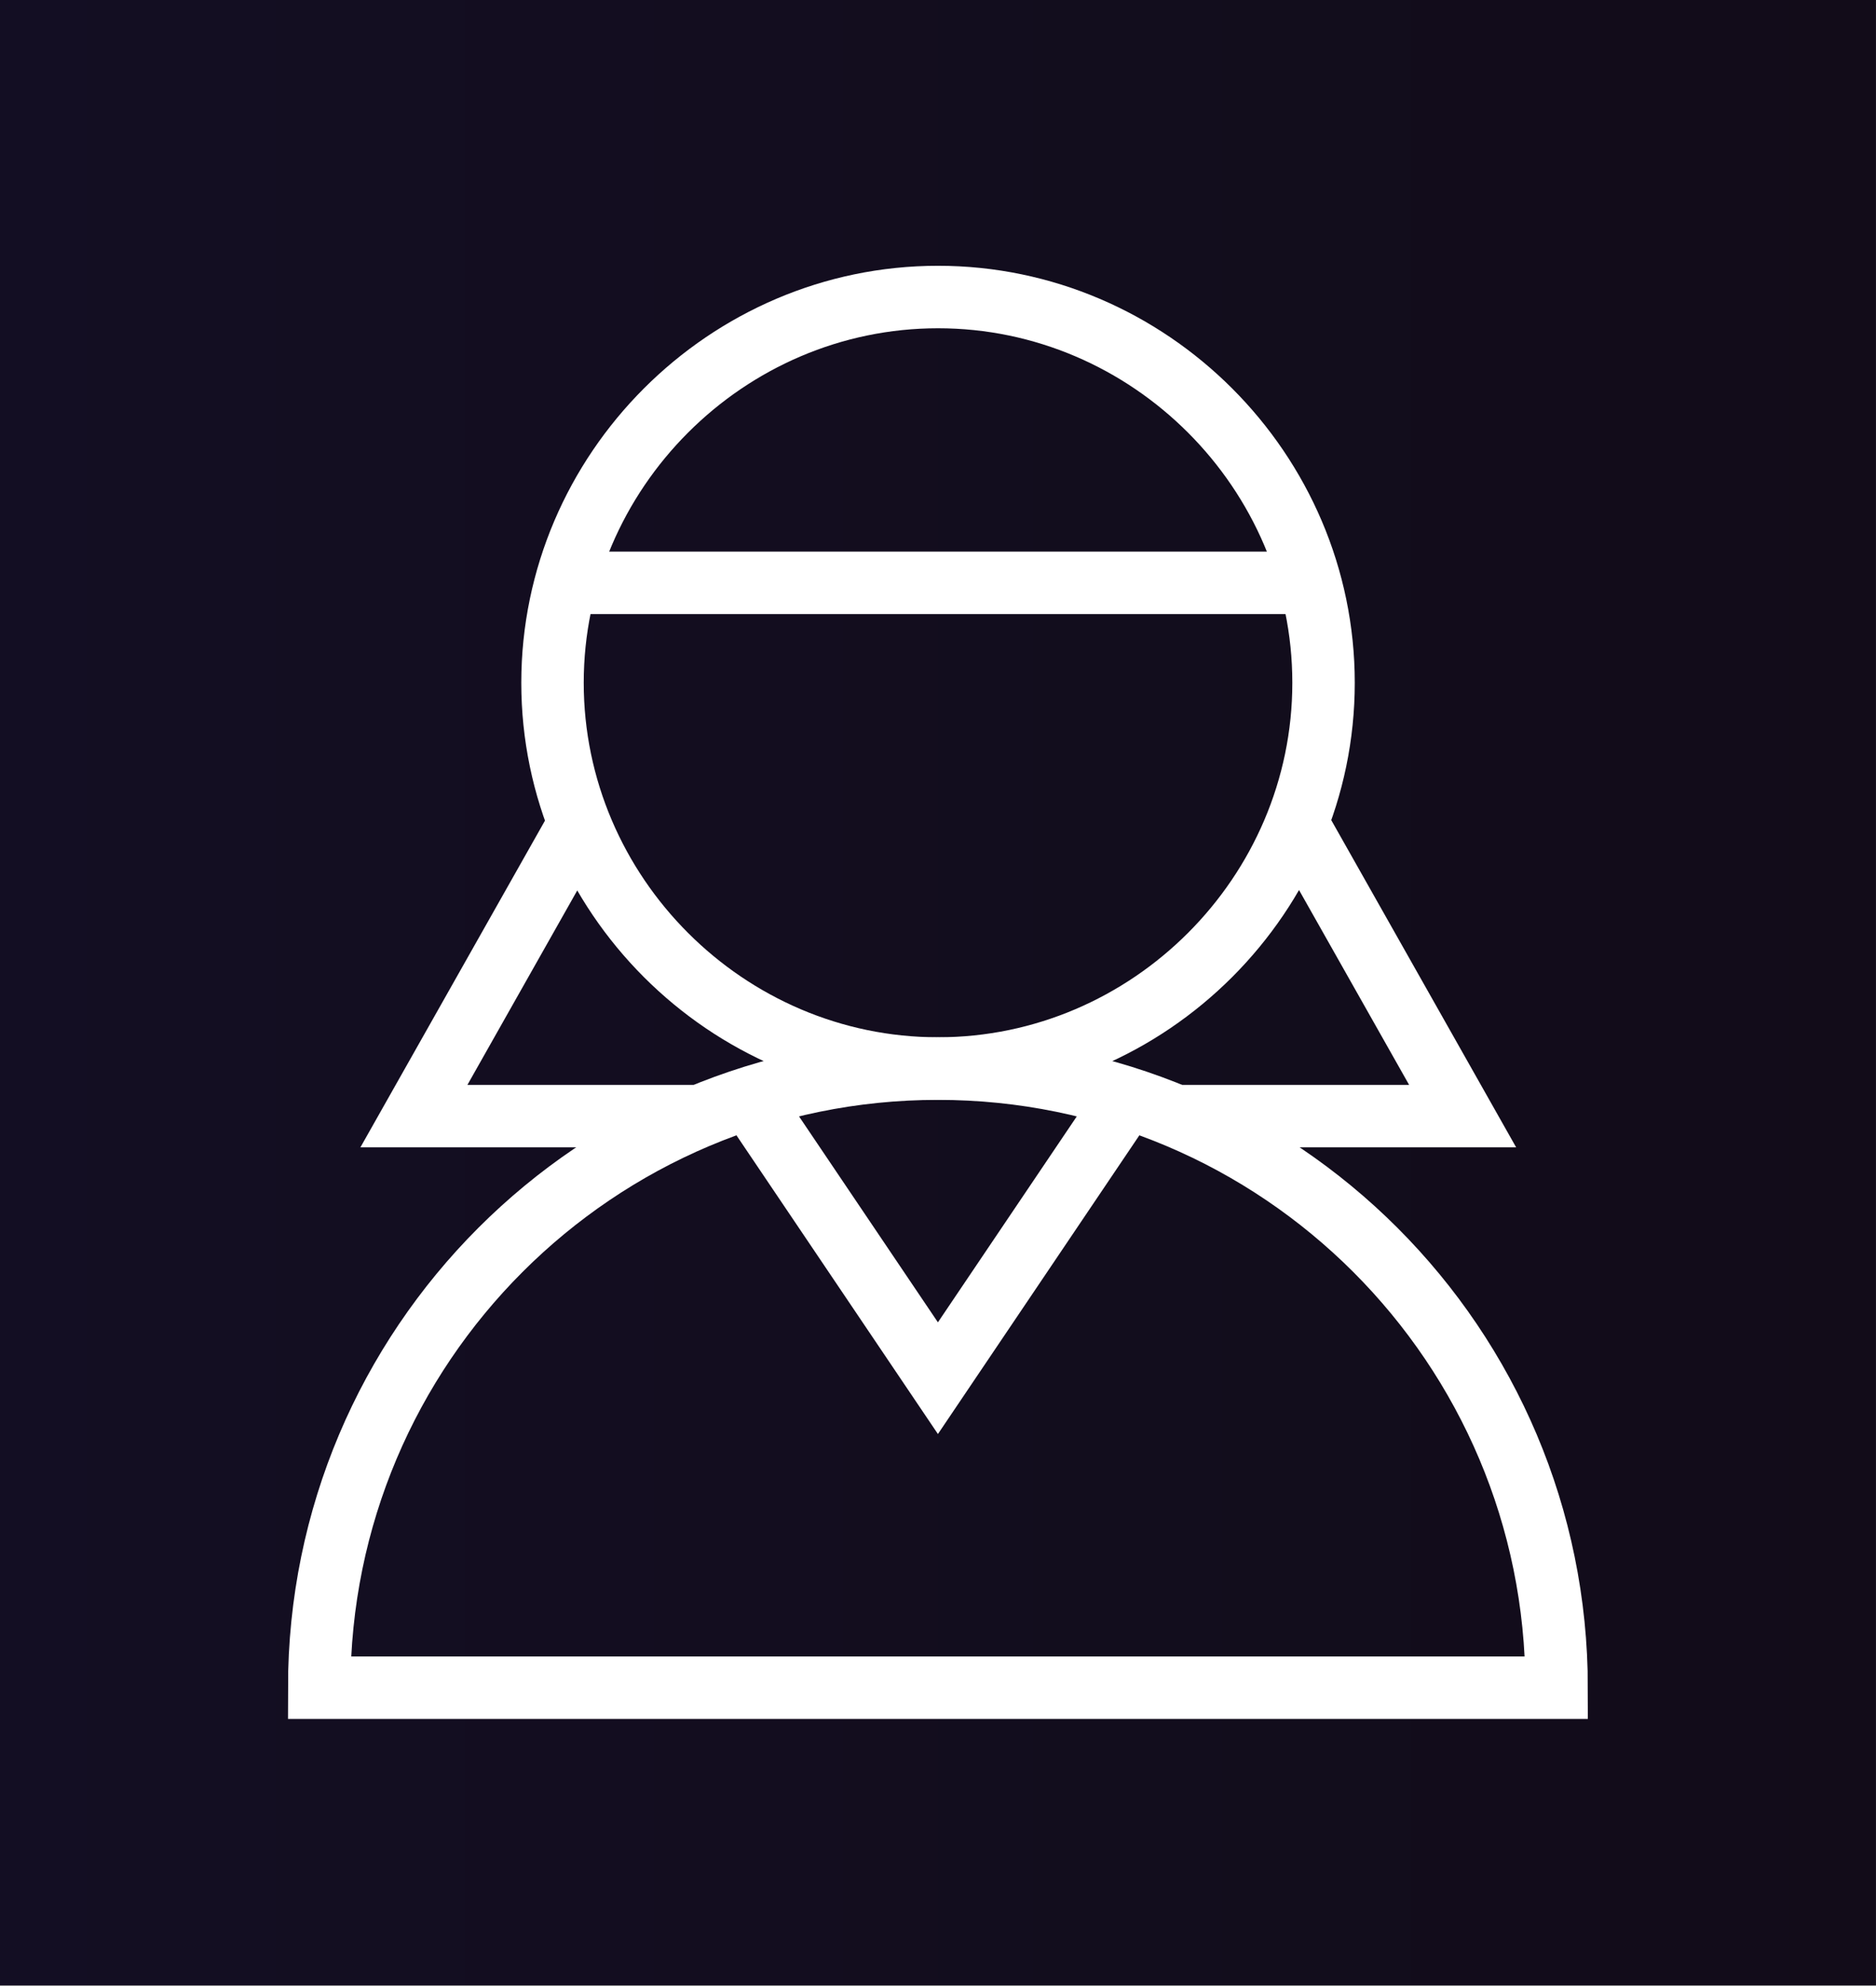
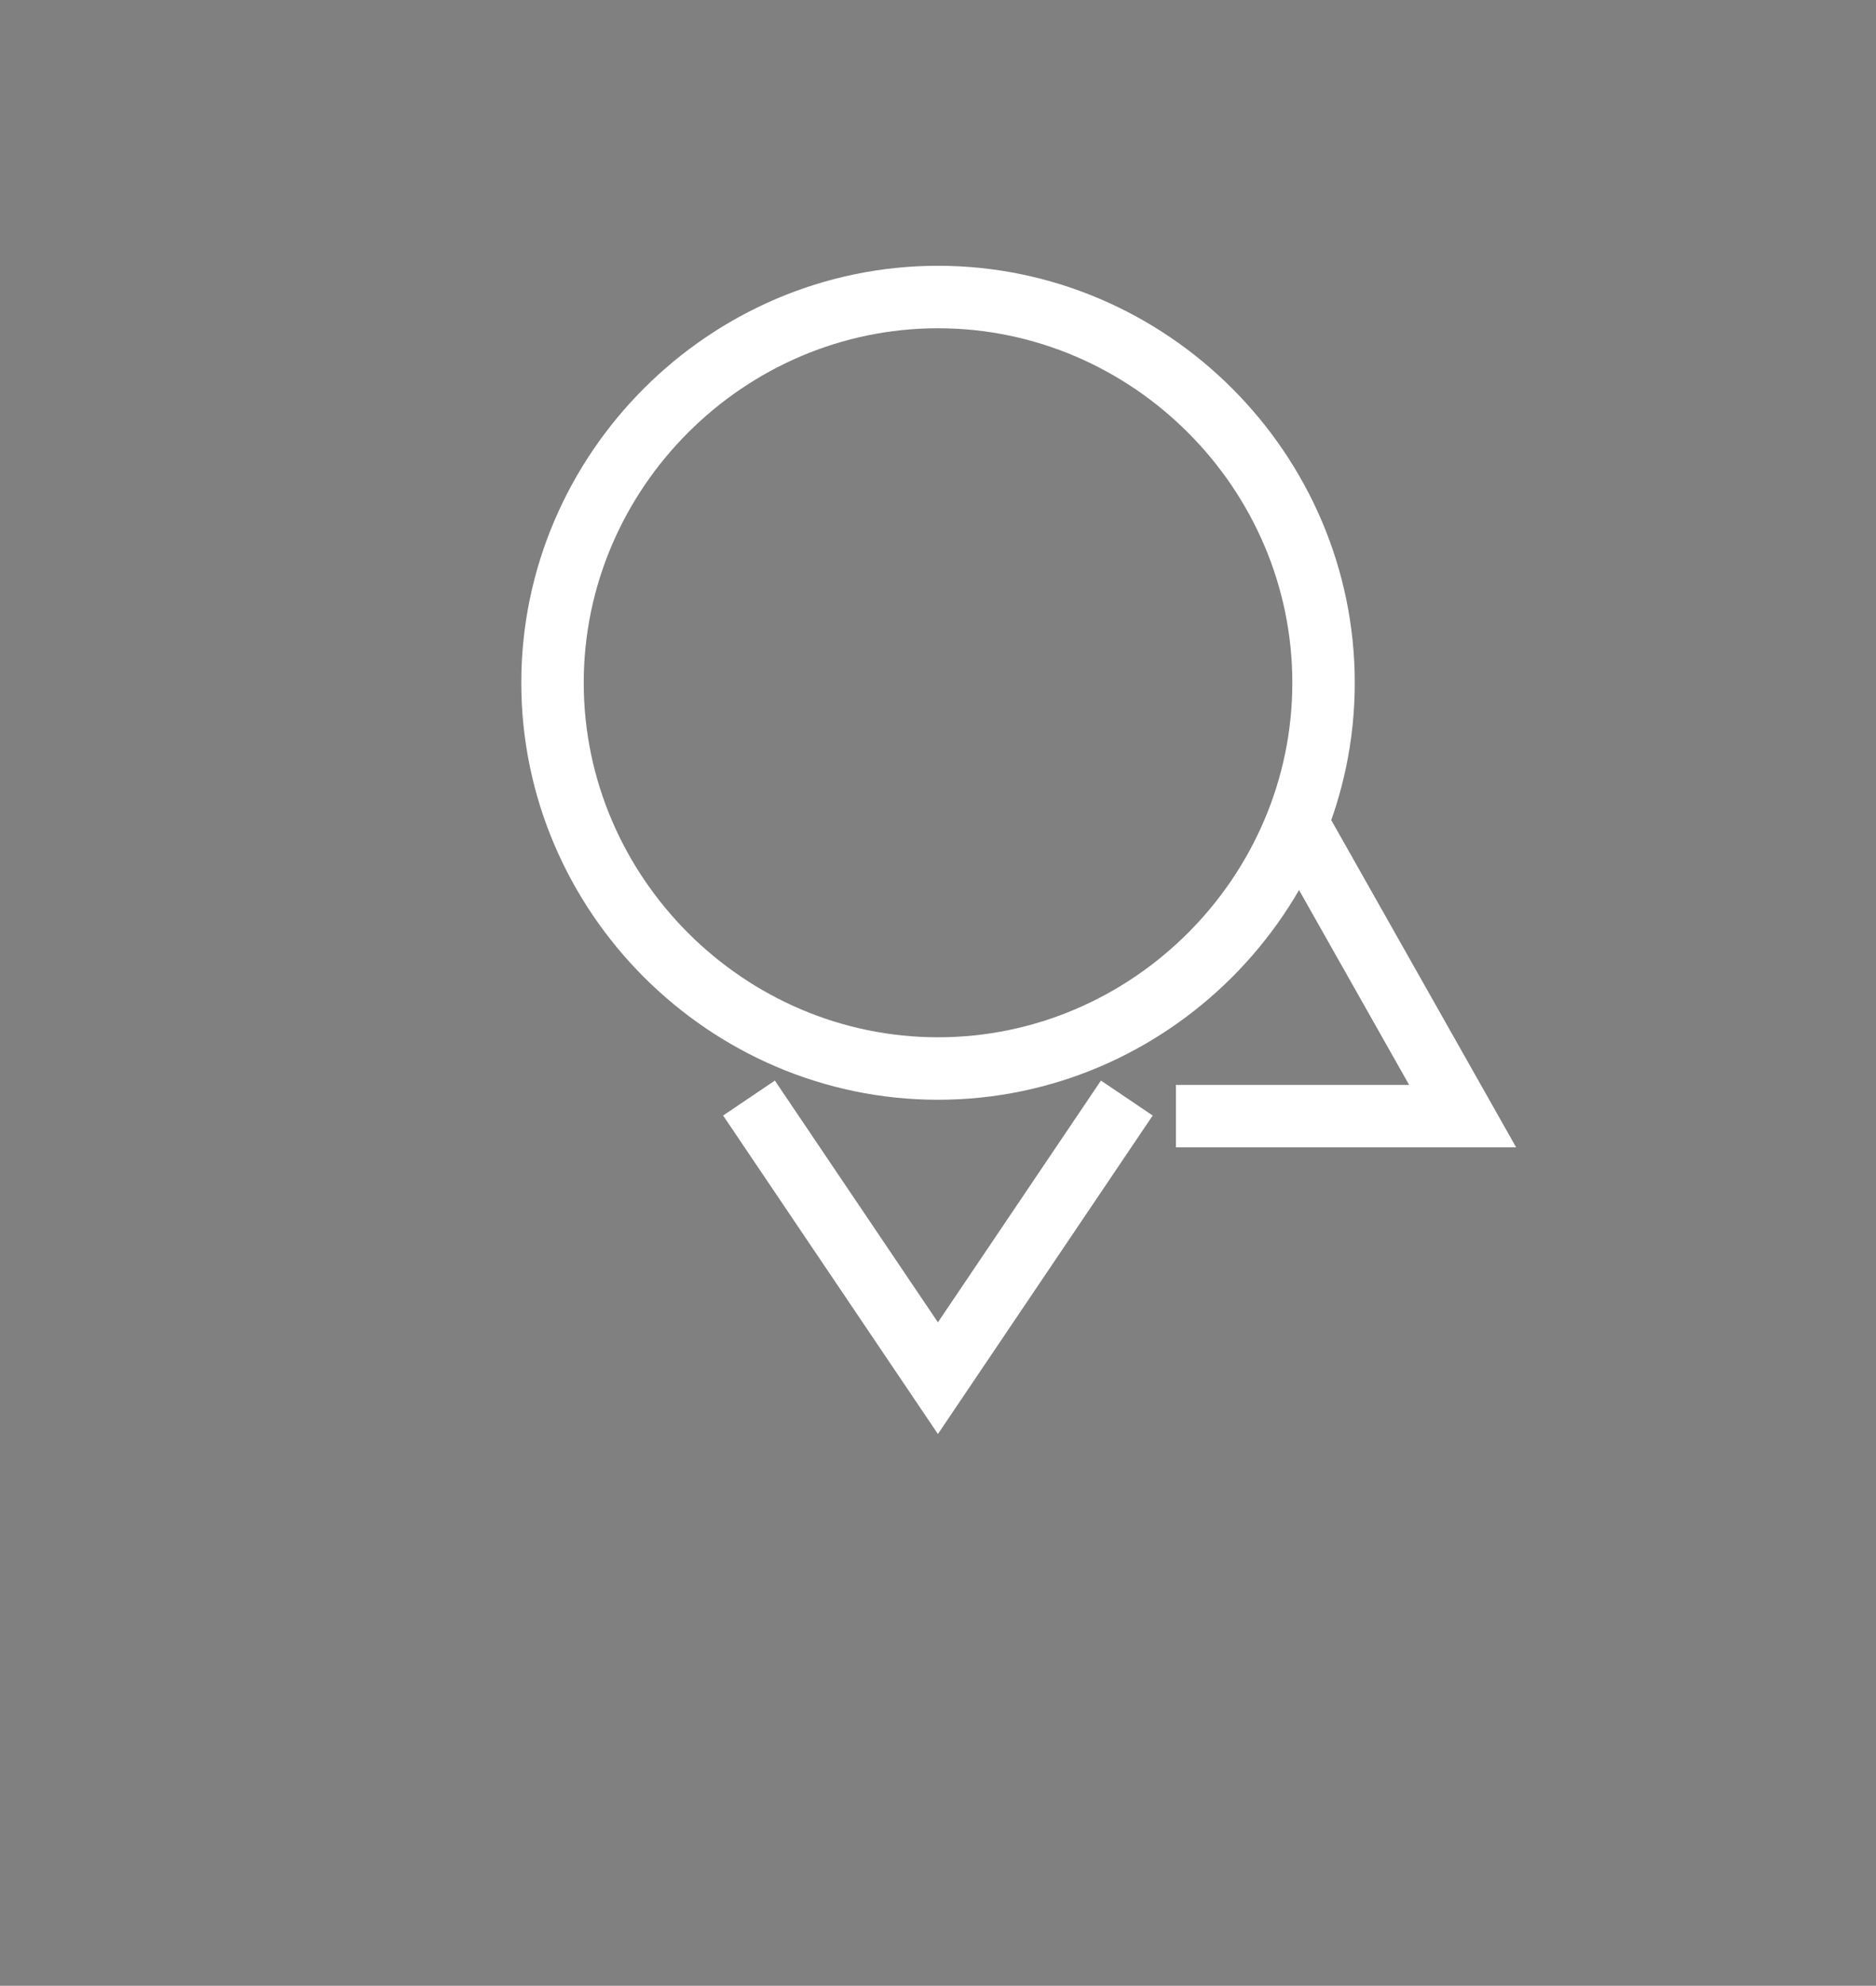
<svg xmlns="http://www.w3.org/2000/svg" width="100%" height="100%" viewBox="0 0 691 731" version="1.1" xml:space="preserve" style="fill-rule:evenodd;clip-rule:evenodd;stroke-miterlimit:10;">
  <rect x="0" y="0" width="691" height="731" fill="#808080" stroke="none" />
  <g transform="matrix(0.207,0,0,0.922,381.965,19.484)">
-     <rect x="-1845.57" y="-21.14" width="3338.42" height="792.66" style="fill:url(#_Linear1);" />
-   </g>
-   <path d="M345.47,393.38C219.61,393.38 117.58,495.38 117.58,621.27L573.36,621.27C573.36,495.41 471.33,393.38 345.47,393.38Z" style="fill:none;fill-rule:nonzero;stroke:white;stroke-width:23px;" />
+     </g>
  <path d="M487.51,251.34C487.51,173.441 423.409,109.34 345.51,109.34C267.611,109.34 203.51,173.441 203.51,251.34C203.51,329.239 267.611,393.34 345.51,393.34C423.409,393.34 487.51,329.239 487.51,251.34Z" style="fill:none;fill-rule:nonzero;stroke:white;stroke-width:23px;" />
-   <path d="M208.25,214.55L479.75,214.55" style="fill:none;fill-rule:nonzero;stroke:white;stroke-width:23px;" />
-   <path d="M213.24,303.33L152.46,410.86L257.8,410.86" style="fill:none;fill-rule:nonzero;stroke:white;stroke-width:23px;" />
  <path d="M477.95,303.33L538.74,410.86L433.13,410.86" style="fill:none;fill-rule:nonzero;stroke:white;stroke-width:23px;" />
  <path d="M275.88,404.21L345.47,507.33L415.05,404.21" style="fill:none;fill-rule:nonzero;stroke:white;stroke-width:23px;" />
  <defs>
    <linearGradient id="_Linear1" x1="0" y1="0" x2="1" y2="0" gradientUnits="userSpaceOnUse" gradientTransform="matrix(3338.41,0,0,3338.41,-1845.57,375.19)">
      <stop offset="0" style="stop-color:rgb(19,14,35);stop-opacity:1" />
      <stop offset="1" style="stop-color:rgb(18,12,25);stop-opacity:1" />
    </linearGradient>
  </defs>
</svg>